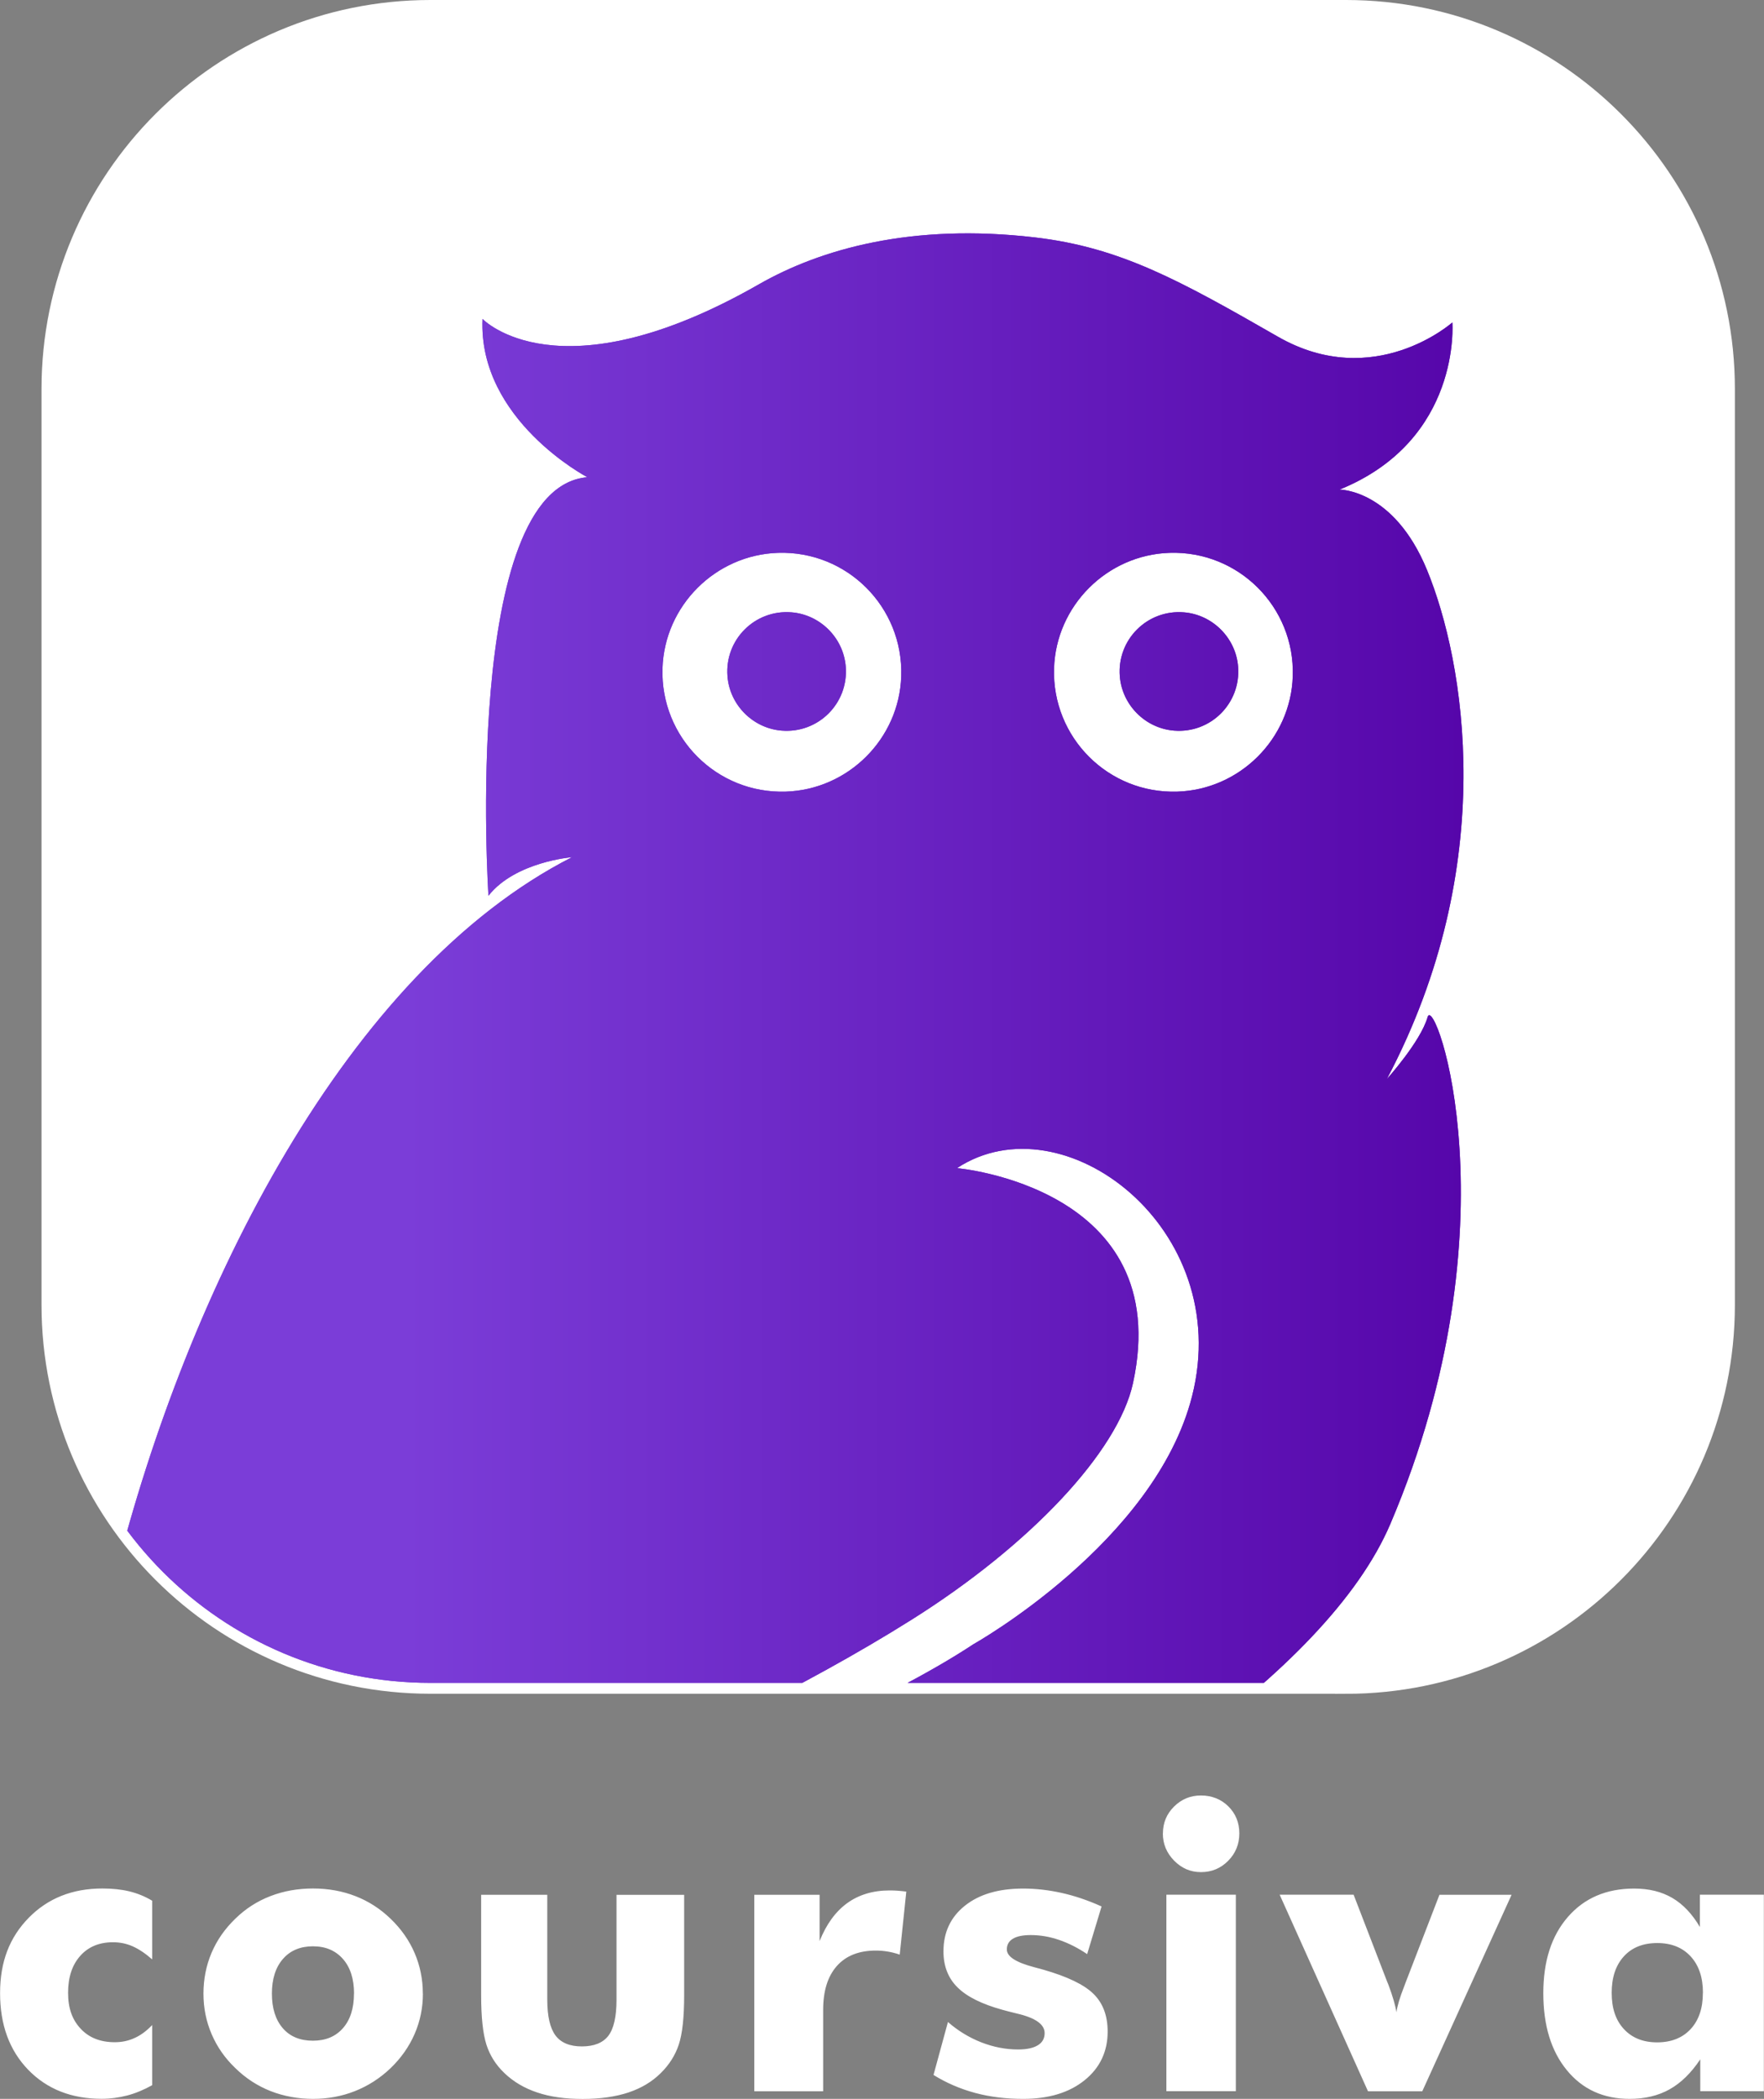
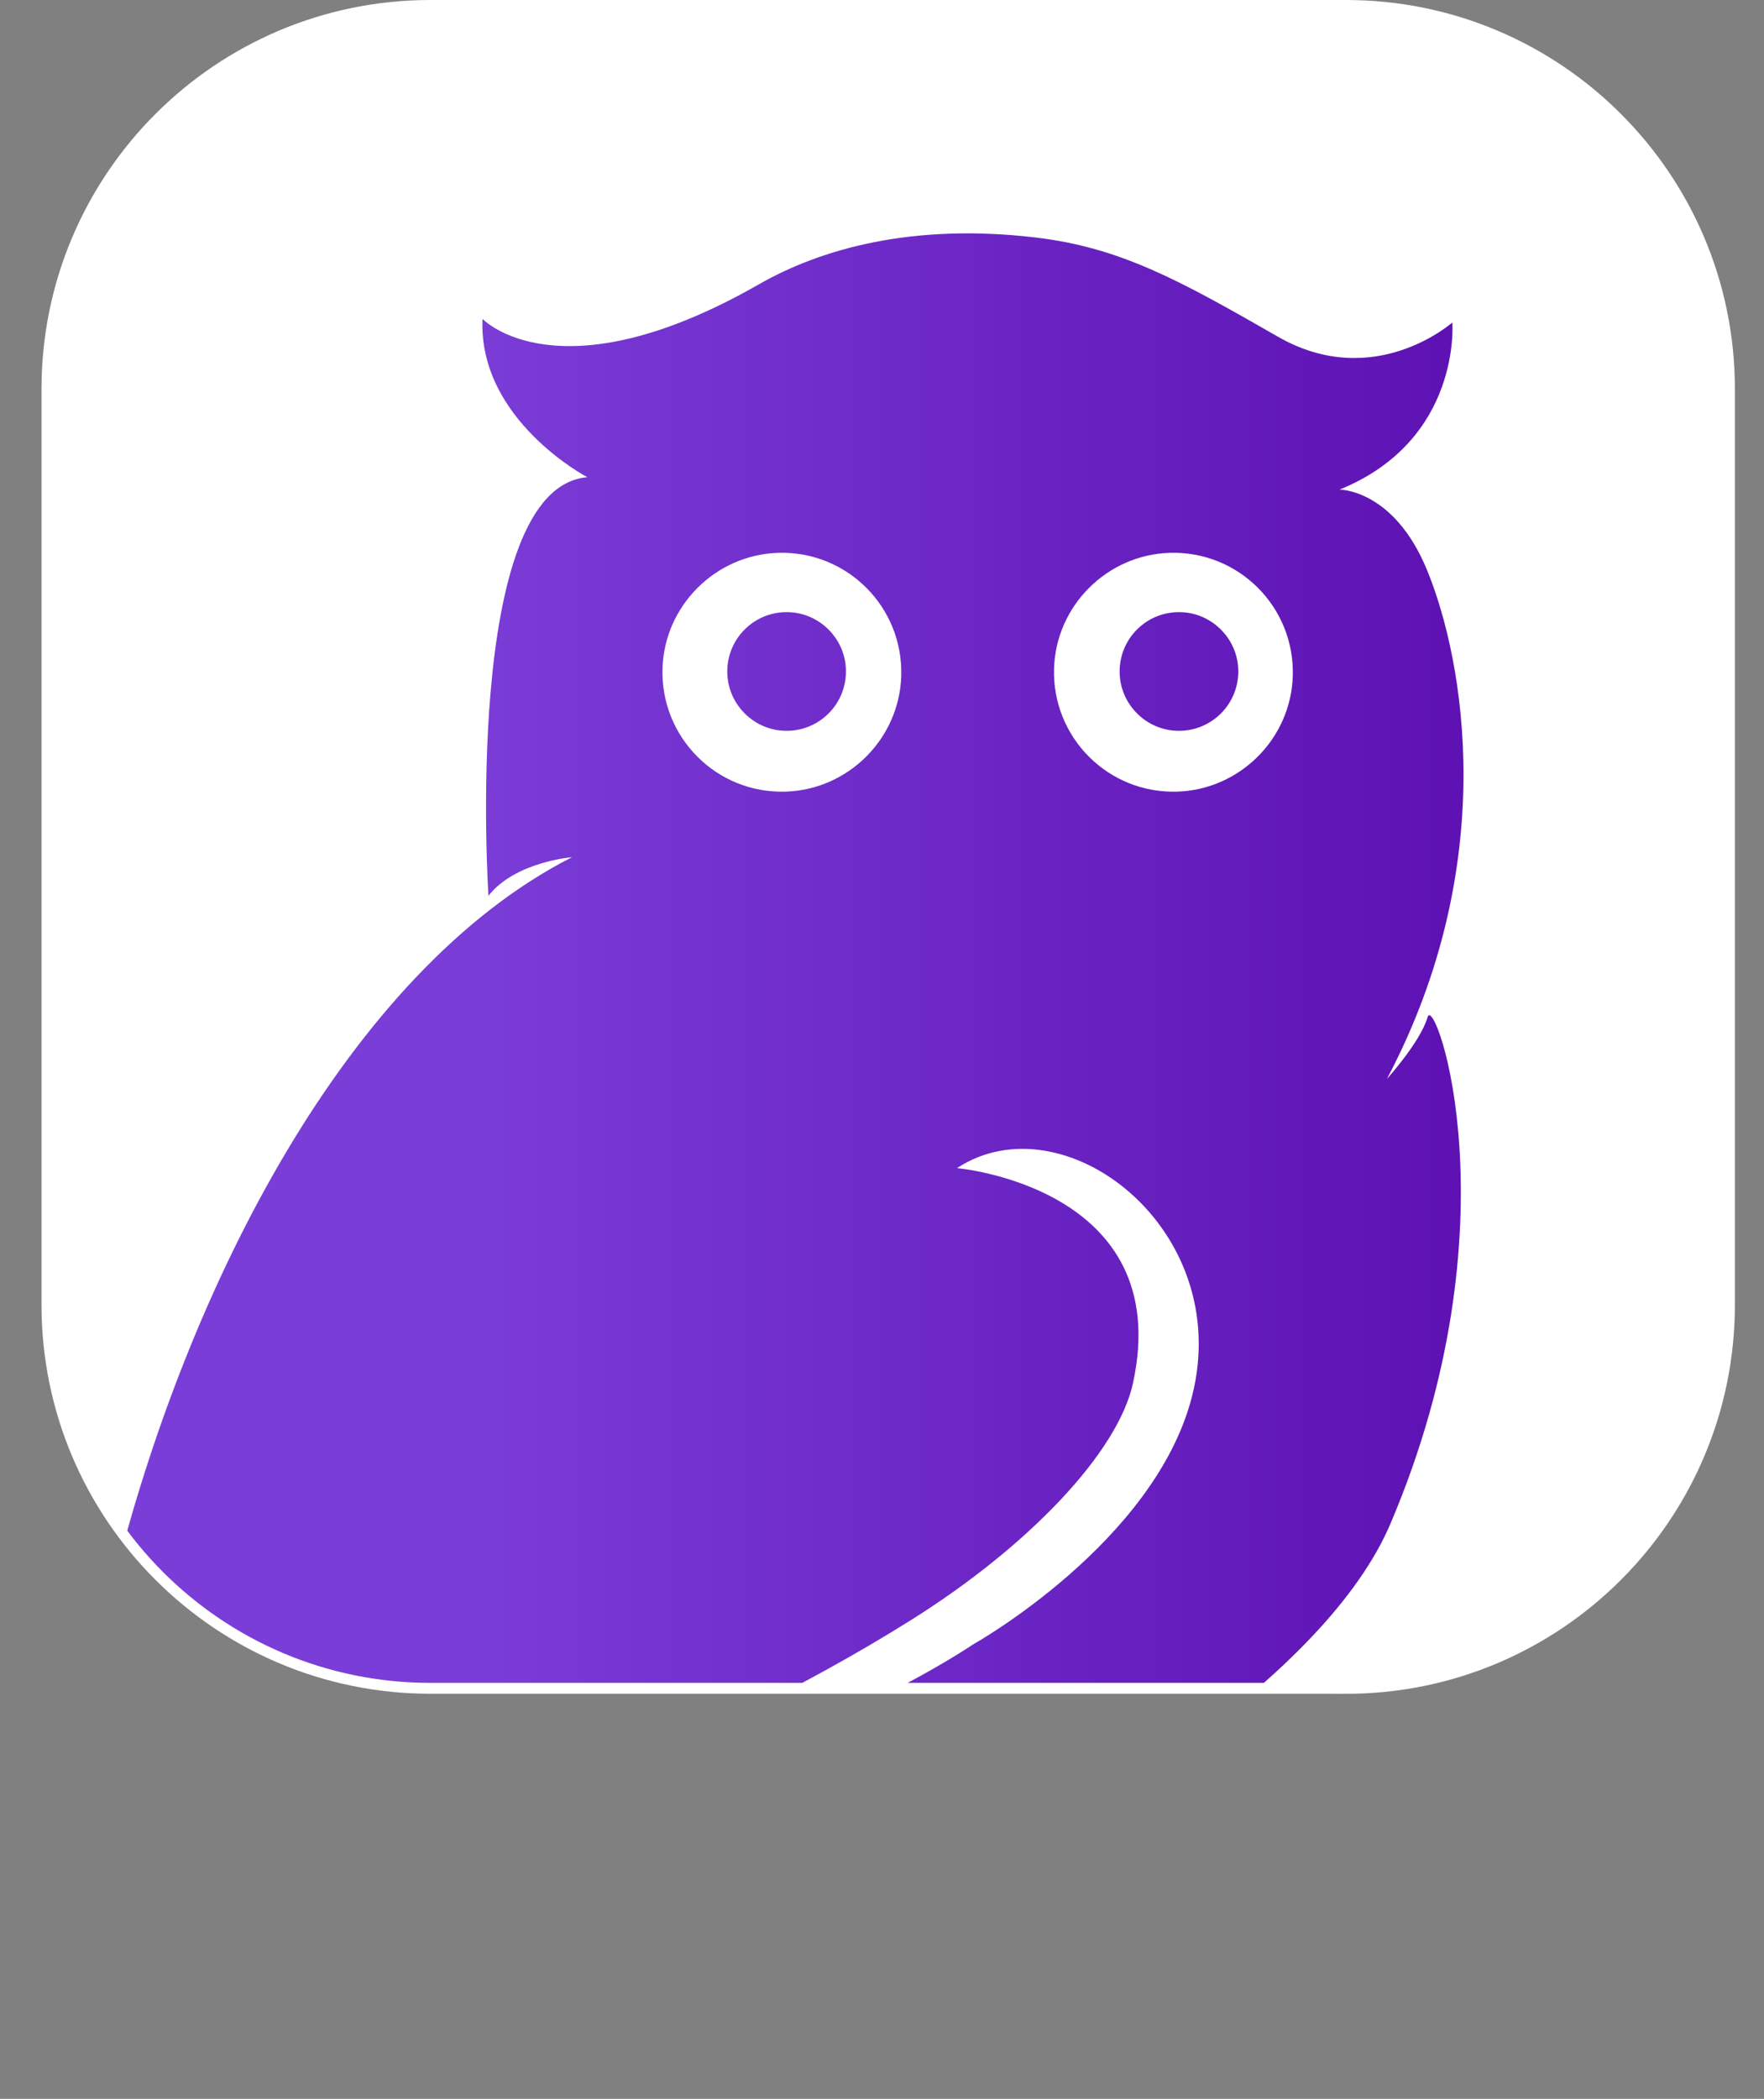
<svg xmlns="http://www.w3.org/2000/svg" xmlns:xlink="http://www.w3.org/1999/xlink" id="_Слой_2" data-name="Слой 2" viewBox="0 0 243.55 289.71">
  <rect x="0" y="0" width="243.55" height="289.71" fill="#808080" stroke="none" />
  <defs>
    <style>
      .cls-1, .cls-2 {
        fill: #fff;
      }

      .cls-3 {
        fill: url(#_Безымянный_градиент_38-2);
      }

      .cls-2 {
        stroke: #fff;
        stroke-miterlimit: 10;
        stroke-width: 3px;
      }

      .cls-4 {
        clip-path: url(#clippath-1);
      }

      .cls-5 {
        fill: url(#_Безымянный_градиент_38);
      }

      .cls-6 {
        clip-path: url(#clippath);
      }

      .cls-7 {
        fill: none;
      }
    </style>
    <clipPath id="clippath">
      <path class="cls-7" d="M185.83,232.29H59.43c-28.83,0-52.2-23.37-52.2-52.2V53.7C7.24,24.87,30.61,1.5,59.43,1.5h126.4c28.83,0,52.2,23.37,52.2,52.2v126.4c0,28.83-23.37,52.2-52.2,52.2Z" />
    </clipPath>
    <linearGradient id="_Безымянный_градиент_38" data-name="Безымянный градиент 38" x1="7.24" y1="148.35" x2="238.03" y2="148.35" gradientUnits="userSpaceOnUse">
      <stop offset=".24" stop-color="#7b3dd8" />
      <stop offset="1" stop-color="#5606aa" />
    </linearGradient>
    <clipPath id="clippath-1">
-       <path class="cls-7" d="M185.83,232.29H59.43c-28.83,0-52.2-23.37-52.2-52.2V53.7C7.24,24.87,30.61,1.5,59.43,1.5h126.4c28.83,0,52.2,23.37,52.2,52.2v126.4c0,28.83-23.37,52.2-52.2,52.2Z" />
-     </clipPath>
+       </clipPath>
    <linearGradient id="_Безымянный_градиент_38-2" data-name="Безымянный градиент 38" x1="9.78" y1="163.7" x2="202.07" y2="163.7" xlink:href="#_Безымянный_градиент_38" />
  </defs>
  <g id="_Слой_2-2" data-name="Слой 2">
    <g>
      <path class="cls-2" d="M185.83,232.29H59.43c-28.83,0-52.2-23.37-52.2-52.2V53.7C7.24,24.87,30.61,1.5,59.43,1.5h126.4c28.83,0,52.2,23.37,52.2,52.2v126.4c0,28.83-23.37,52.2-52.2,52.2Z" />
      <g>
        <g class="cls-6">
          <path class="cls-5" d="M100.44,93.35c-.4-5.05,3.78-9.23,8.83-8.83,3.97,.31,7.19,3.53,7.5,7.5,.4,5.05-3.78,9.23-8.83,8.83-3.97-.31-7.19-3.53-7.5-7.5Zm63-8.83c-5.05-.4-9.23,3.78-8.83,8.83,.31,3.97,3.53,7.19,7.5,7.5,5.05,.4,9.23-3.78,8.83-8.83-.31-3.97-3.53-7.19-7.5-7.5Zm28.53,125.81c-17.61,41.33-133.43,86.91-167.04,84.8-34.26-2.15-7.98-145.22,54.04-176.81,0,0-7.83,.62-11.53,5.32,0,0-3.71-56.3,13.65-57.77,0,0-15.08-7.91-14.47-21.85,0,0,10.48,11.05,38.15-4.77,8.56-4.89,21.13-8.46,38.11-6.48,11.78,1.37,19.97,5.91,33.55,13.7,13.3,7.63,24.09-1.96,24.09-1.96,0,0,1.3,16.22-15.57,23.07,0,0,7.48-.06,12.07,11.09,5.17,12.57,10.11,40.68-5.54,70.27,0,0,4.65-5.14,5.63-8.56,.98-3.42,12.47,28.61-5.14,69.95ZM91.47,92.25c-.3,9.54,7.49,17.33,17.02,17.02,8.64-.28,15.67-7.31,15.94-15.94,.3-9.54-7.49-17.33-17.02-17.02-8.64,.28-15.67,7.31-15.94,15.94Zm40.67,68.99s30.16,2.61,24.29,29.67c-2.05,9.46-14.18,22.34-30.49,32.61-30.33,19.11-72.65,34.12-74.02,36.03-2.12,2.93,57.88-16.35,82.5-32.61,0,0,25.05-14.04,30.17-34.24,5.87-23.15-17.78-41.09-32.45-31.47Zm46.35-67.91c.3-9.54-7.49-17.33-17.02-17.02-8.64,.28-15.67,7.31-15.94,15.94-.3,9.54,7.49,17.33,17.02,17.02,8.64-.28,15.67-7.31,15.94-15.94Z" />
        </g>
        <g class="cls-4">
          <path class="cls-3" d="M100.44,93.35c-.4-5.05,3.78-9.23,8.83-8.83,3.97,.31,7.19,3.53,7.5,7.5,.4,5.05-3.78,9.23-8.83,8.83-3.97-.31-7.19-3.53-7.5-7.5Zm63-8.83c-5.05-.4-9.23,3.78-8.83,8.83,.31,3.97,3.53,7.19,7.5,7.5,5.05,.4,9.23-3.78,8.83-8.83-.31-3.97-3.53-7.19-7.5-7.5Zm28.53,125.81c-17.61,41.33-133.43,86.91-167.04,84.8-34.26-2.15-7.98-145.22,54.04-176.81,0,0-7.83,.62-11.53,5.32,0,0-3.71-56.3,13.65-57.77,0,0-15.08-7.91-14.47-21.85,0,0,10.48,11.05,38.15-4.77,8.56-4.89,21.13-8.46,38.11-6.48,11.78,1.37,19.97,5.91,33.55,13.7,13.3,7.63,24.09-1.96,24.09-1.96,0,0,1.3,16.22-15.57,23.07,0,0,7.48-.06,12.07,11.09,5.17,12.57,10.11,40.68-5.54,70.27,0,0,4.65-5.14,5.63-8.56,.98-3.42,12.47,28.61-5.14,69.95ZM91.47,92.25c-.3,9.54,7.49,17.33,17.02,17.02,8.64-.28,15.67-7.31,15.94-15.94,.3-9.54-7.49-17.33-17.02-17.02-8.64,.28-15.67,7.31-15.94,15.94Zm40.67,68.99s30.16,2.61,24.29,29.67c-2.05,9.46-14.18,22.34-30.49,32.61-30.33,19.11-72.65,34.12-74.02,36.03-2.12,2.93,57.88-16.35,82.5-32.61,0,0,25.05-14.04,30.17-34.24,5.87-23.15-17.78-41.09-32.45-31.47Zm46.35-67.91c.3-9.54-7.49-17.33-17.02-17.02-8.64,.28-15.67,7.31-15.94,15.94-.3,9.54,7.49,17.33,17.02,17.02,8.64-.28,15.67-7.31,15.94-15.94Z" />
        </g>
      </g>
-       <path class="cls-1" d="M21,270.45c-.93-.82-1.83-1.42-2.69-1.8-.86-.38-1.76-.56-2.71-.56-1.9,0-3.41,.63-4.52,1.88-1.12,1.25-1.68,2.95-1.68,5.1s.58,3.73,1.75,4.97c1.16,1.24,2.73,1.85,4.7,1.85,.97,0,1.88-.19,2.73-.58,.85-.38,1.66-.98,2.43-1.79v8.3c-1.15,.64-2.29,1.12-3.44,1.42-1.15,.3-2.33,.46-3.54,.46-4.17,0-7.55-1.34-10.14-4.01-2.59-2.68-3.88-6.2-3.88-10.57s1.32-7.71,3.96-10.41c2.64-2.69,6.03-4.04,10.17-4.04,1.38,0,2.62,.13,3.73,.4,1.11,.27,2.16,.7,3.14,1.29v8.08Zm37.39,4.73c0,1.95-.38,3.8-1.14,5.56-.76,1.75-1.87,3.33-3.32,4.73-1.47,1.4-3.11,2.45-4.93,3.17-1.82,.72-3.75,1.07-5.79,1.07s-4.02-.36-5.84-1.07c-1.82-.72-3.44-1.77-4.87-3.17-1.43-1.36-2.52-2.92-3.28-4.69s-1.13-3.63-1.13-5.6,.37-3.86,1.11-5.61c.74-1.75,1.84-3.33,3.29-4.73,1.41-1.38,3.03-2.42,4.85-3.12,1.82-.7,3.77-1.05,5.87-1.05s4.05,.35,5.85,1.05c1.81,.7,3.43,1.74,4.86,3.12,1.47,1.41,2.58,3,3.33,4.75s1.13,3.62,1.13,5.59Zm-9.51,0c0-2.02-.51-3.62-1.53-4.78s-2.4-1.75-4.14-1.75-3.14,.58-4.15,1.75c-1.01,1.16-1.52,2.76-1.52,4.78s.5,3.61,1.5,4.77c1,1.16,2.39,1.73,4.16,1.73s3.14-.58,4.15-1.73c1.01-1.15,1.52-2.74,1.52-4.77Zm45.58-13.64v13.86c0,3.06-.25,5.33-.74,6.81-.49,1.48-1.32,2.79-2.48,3.93-1.2,1.2-2.69,2.09-4.48,2.69-1.79,.59-3.89,.89-6.31,.89s-4.49-.29-6.27-.89c-1.78-.59-3.3-1.49-4.55-2.69-1.16-1.11-1.99-2.41-2.47-3.91s-.73-3.77-.73-6.83v-13.86h9.13v14.48c0,2.27,.38,3.92,1.13,4.93s1.97,1.52,3.65,1.52,2.92-.5,3.67-1.49c.74-.99,1.11-2.65,1.11-4.95v-14.48h9.35Zm9.68,27.12v-27.12h9.02v6.39c.93-2.33,2.2-4.07,3.81-5.24,1.61-1.16,3.56-1.75,5.85-1.75,.38,0,.76,.01,1.14,.04,.39,.03,.77,.07,1.17,.12l-.91,8.7c-.57-.2-1.14-.34-1.69-.43-.56-.09-1.09-.13-1.61-.13-2.33,0-4.12,.71-5.38,2.13-1.26,1.42-1.89,3.44-1.89,6.06v11.23h-9.51Zm24.75-2.26l1.99-7.3c1.4,1.22,2.93,2.15,4.61,2.81,1.67,.65,3.36,.98,5.06,.98,1.2,0,2.11-.19,2.74-.58,.63-.38,.94-.94,.94-1.68,0-1.2-1.26-2.1-3.79-2.69-.82-.2-1.49-.37-1.99-.51-2.87-.79-4.95-1.82-6.24-3.1-1.3-1.28-1.95-2.94-1.95-4.98,0-2.63,.99-4.74,2.97-6.31,1.98-1.58,4.66-2.36,8.04-2.36,1.74,0,3.5,.2,5.3,.6,1.8,.4,3.64,1.02,5.52,1.87l-1.99,6.58c-1.27-.86-2.56-1.51-3.87-1.96-1.31-.45-2.61-.67-3.92-.67-1.09,0-1.92,.17-2.47,.51-.56,.34-.83,.83-.83,1.48,0,.97,1.25,1.78,3.76,2.44,.57,.16,1,.28,1.29,.35,3.31,.95,5.62,2.06,6.92,3.34,1.3,1.28,1.95,3.01,1.95,5.2,0,2.77-1.07,5.02-3.2,6.73-2.13,1.71-4.95,2.56-8.46,2.56-2.38,0-4.59-.27-6.63-.82s-3.96-1.37-5.75-2.48Zm31.67-33.33c0-1.45,.51-2.69,1.54-3.71,1.03-1.02,2.27-1.53,3.72-1.53s2.76,.5,3.77,1.5,1.52,2.25,1.52,3.73-.51,2.75-1.54,3.79c-1.03,1.04-2.28,1.56-3.75,1.56s-2.67-.53-3.71-1.58c-1.04-1.06-1.56-2.31-1.56-3.76Zm.48,35.58v-27.12h9.59v27.12h-9.59Zm27.83,0l-12.19-27.12h10.21l4.62,11.98c.05,.12,.12,.28,.19,.46,.59,1.58,.96,2.84,1.1,3.79,.12-.88,.47-2.05,1.05-3.52,.12-.32,.21-.56,.27-.72l4.62-11.98h9.96l-12.33,27.12h-7.49Zm54.66-27.12v27.12h-8.78v-4.4c-1.25,1.88-2.66,3.26-4.23,4.14s-3.41,1.32-5.52,1.32c-3.62,0-6.51-1.32-8.67-3.96-2.17-2.64-3.25-6.18-3.25-10.62s1.13-7.94,3.4-10.54c2.26-2.6,5.31-3.91,9.14-3.91,2.04,0,3.8,.43,5.28,1.3,1.48,.87,2.74,2.21,3.8,4.01v-4.46h8.83Zm-8.41,13.54c0-2.11-.56-3.79-1.69-5.02-1.13-1.23-2.67-1.85-4.62-1.85s-3.49,.61-4.61,1.84c-1.12,1.23-1.68,2.9-1.68,5.04s.56,3.78,1.69,5c1.13,1.22,2.66,1.83,4.59,1.83s3.49-.61,4.62-1.83,1.69-2.88,1.69-5Z" />
    </g>
  </g>
</svg>